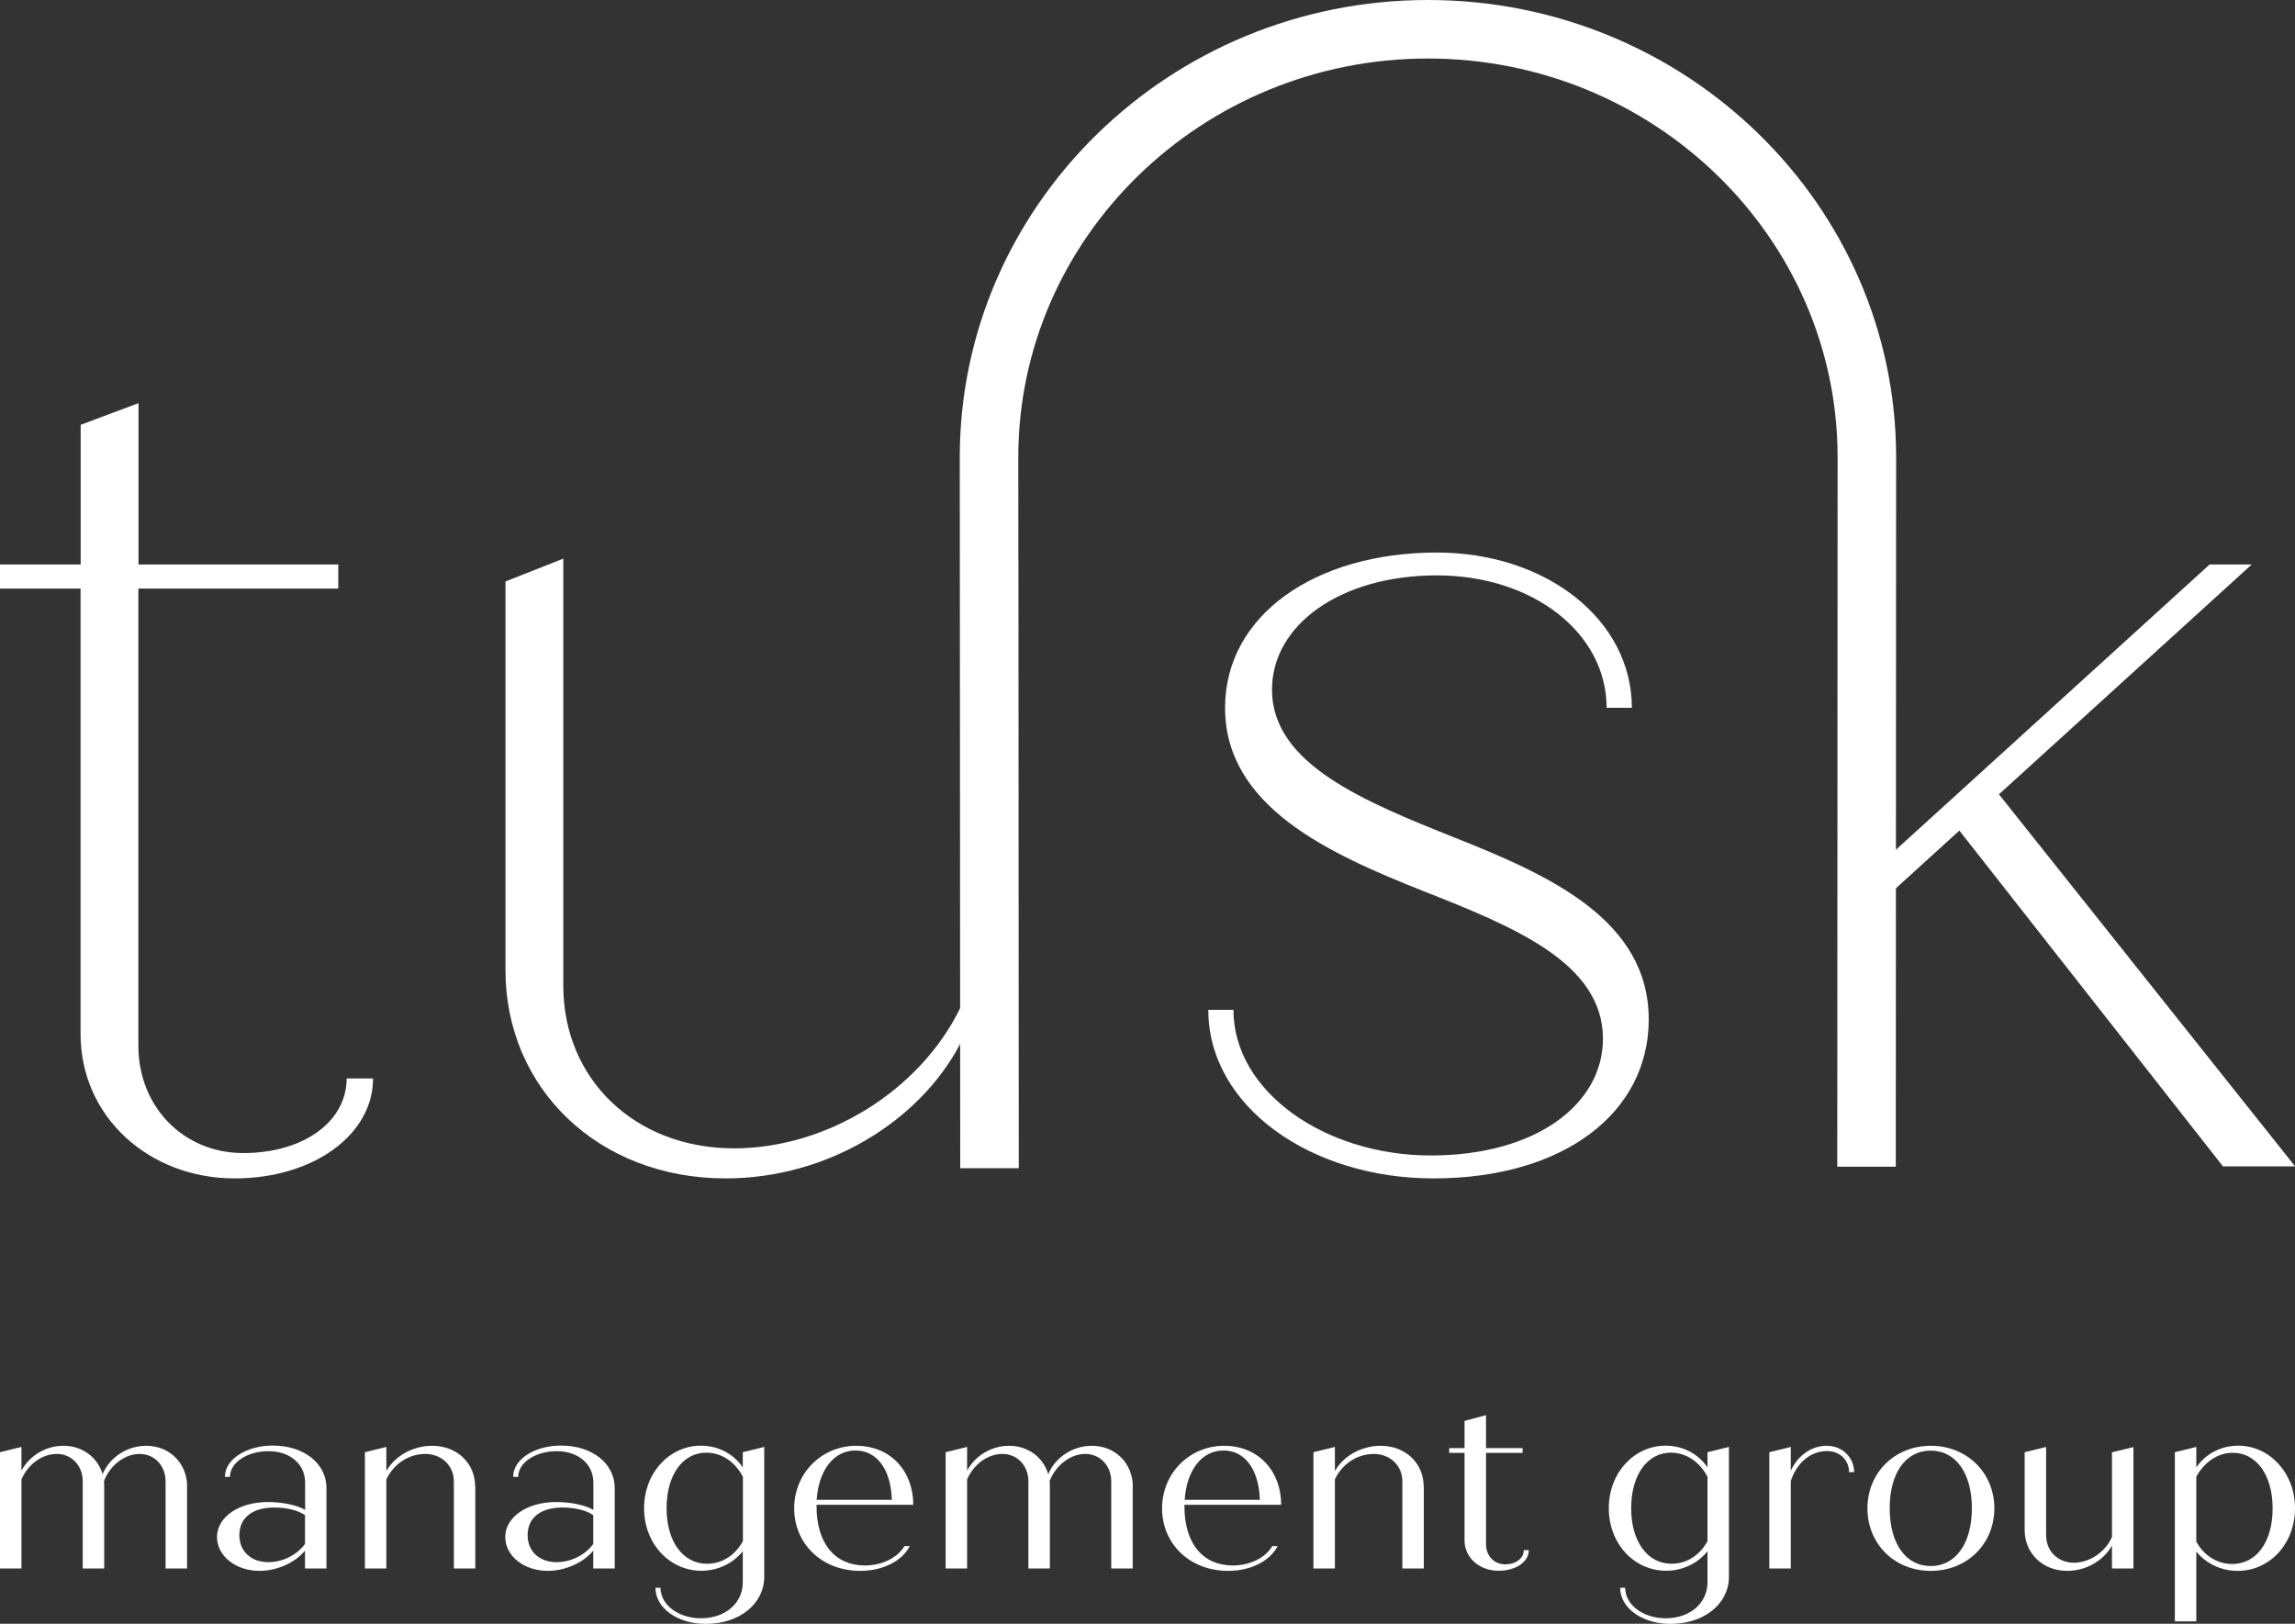
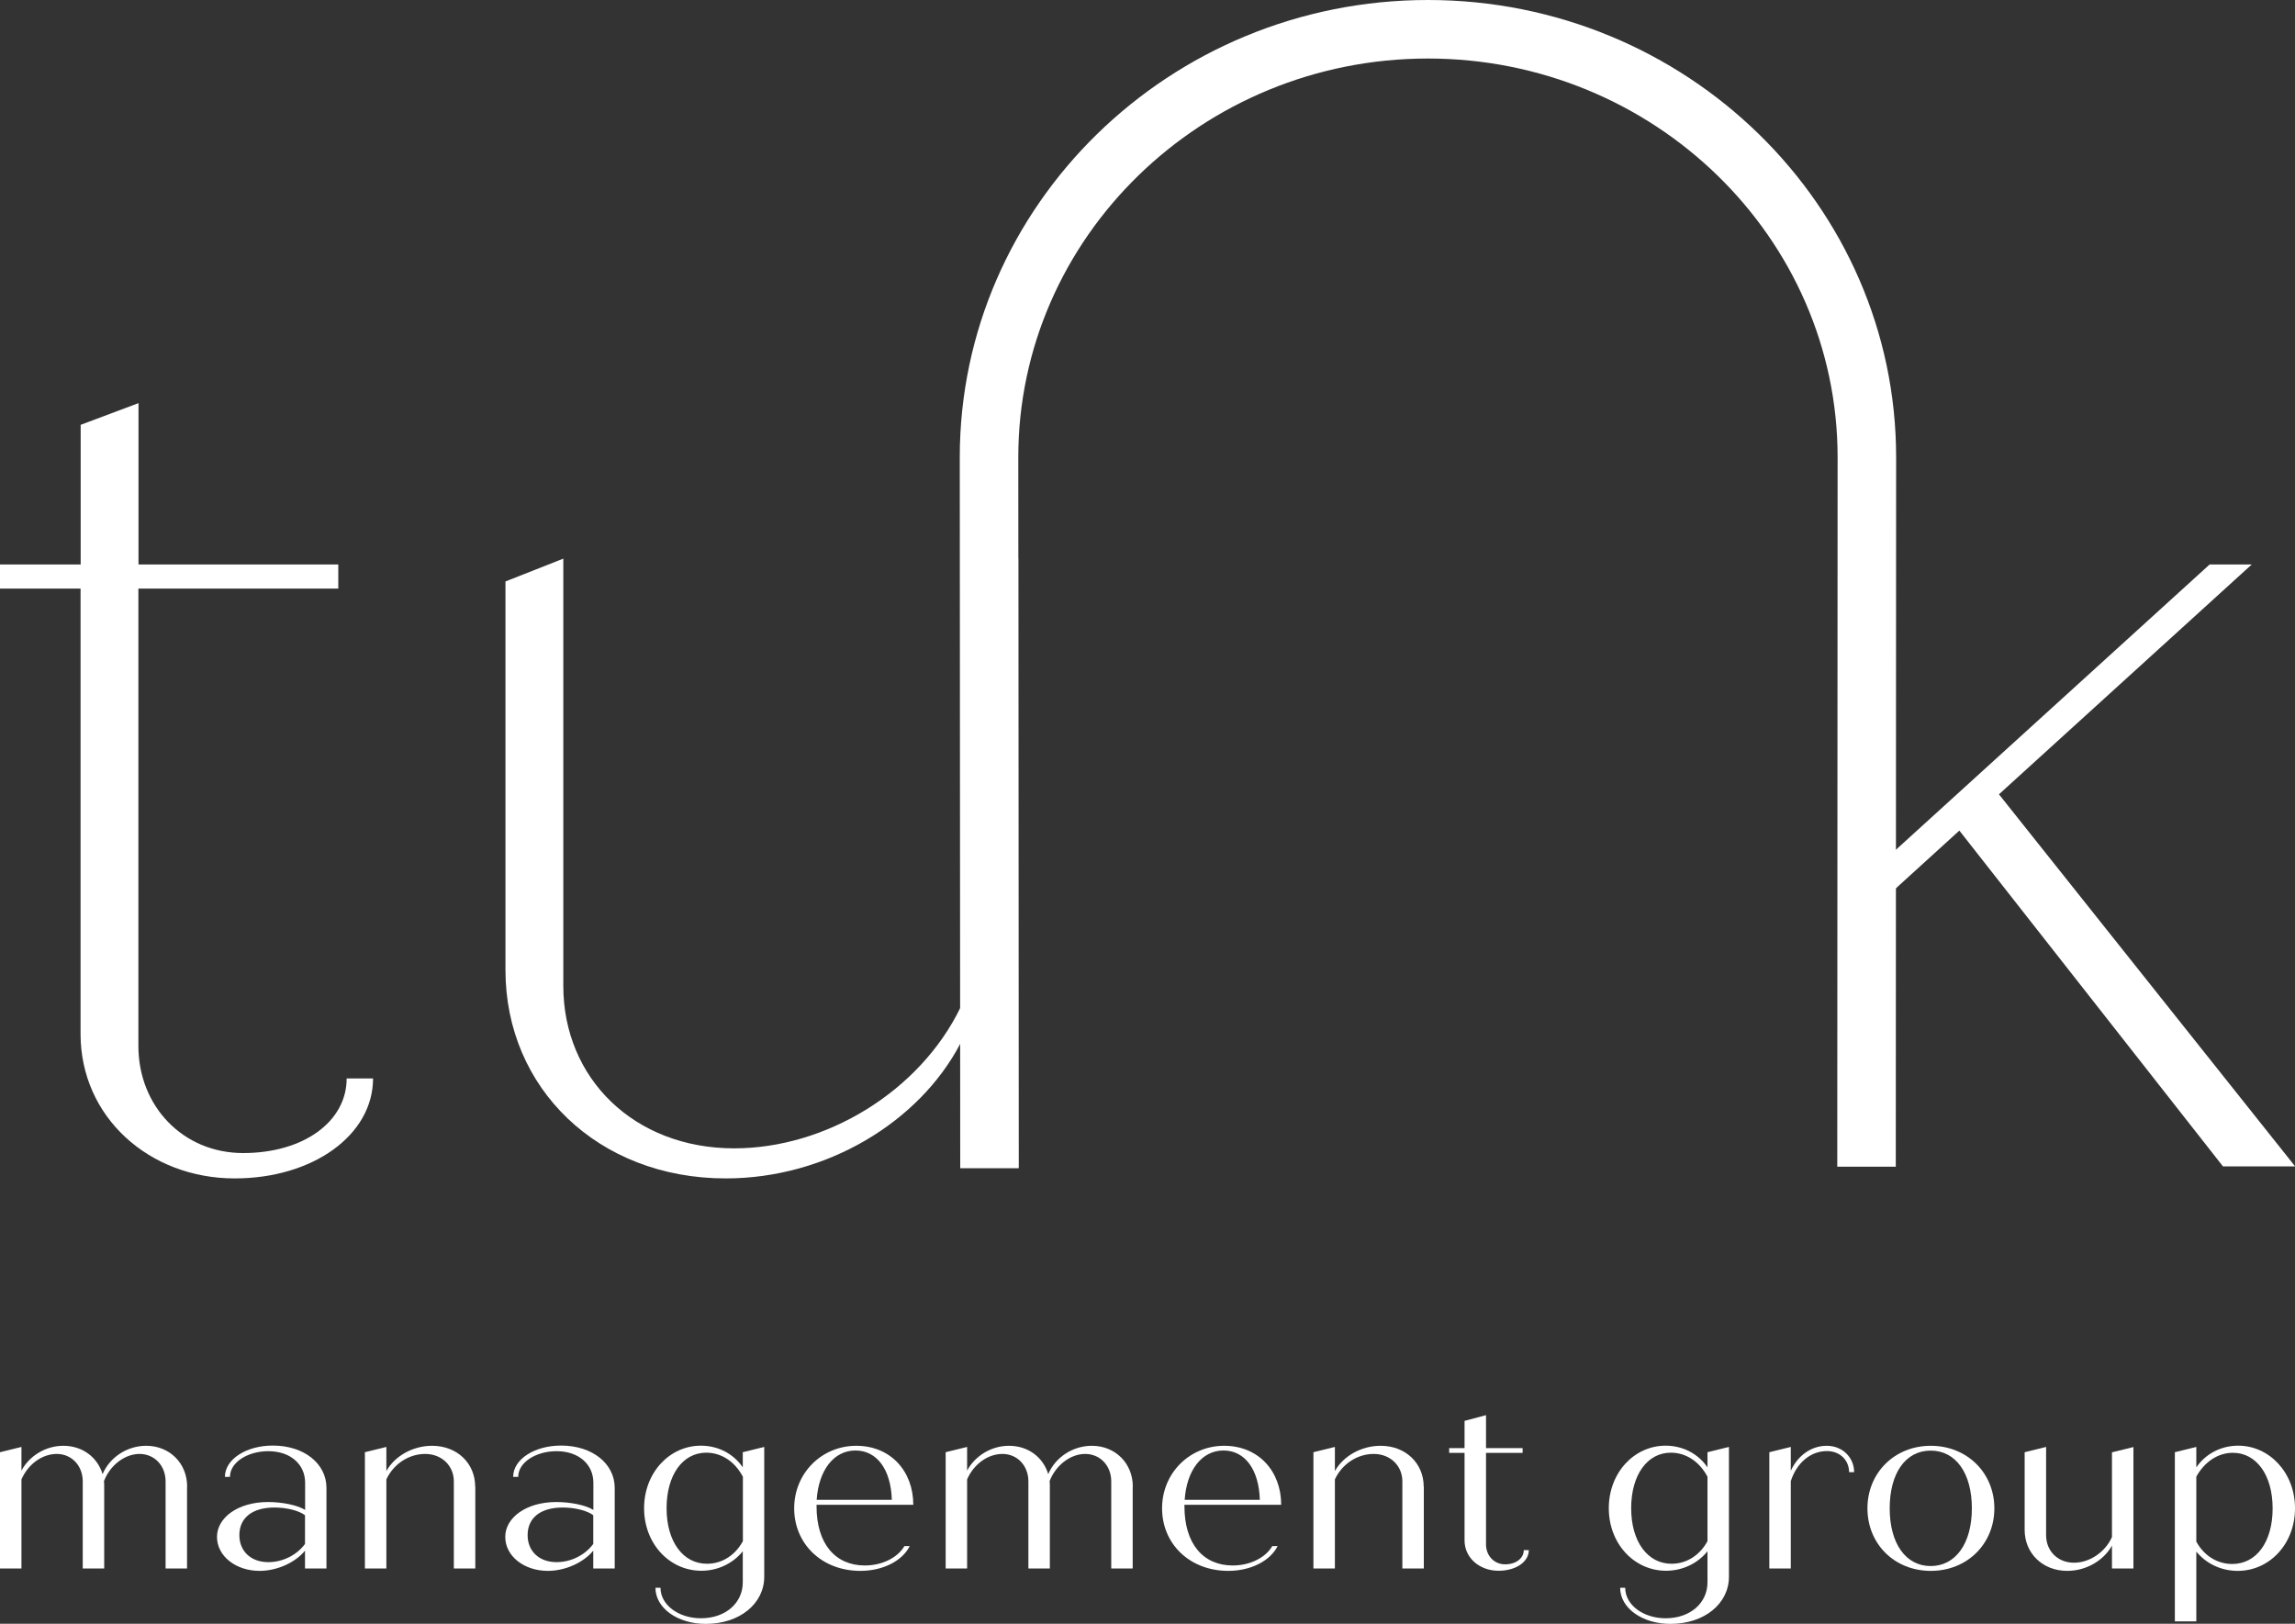
<svg xmlns="http://www.w3.org/2000/svg" id="Layer_1" viewBox="0 0 200 141.5">
  <rect x="0" y="0" width="200" height="141.5" fill="#333333" stroke="none" />
  <defs>
    <style>      .st0 {        fill: #fff;      }    </style>
  </defs>
  <g>
    <path class="st0" d="M16.3,129.55v7.13h-1.87v-7.59c0-1.36-.96-2.39-2.27-2.39s-2.58,1.01-3.1,2.37c.02.17.02.31.02.48v7.13h-1.87v-7.59c0-1.36-.96-2.39-2.26-2.39s-2.52.92-3.08,2.22v7.76H0v-10.13l1.87-.46v2.06c.69-1.28,2.1-2.16,3.65-2.16,1.68,0,2.98,1.01,3.42,2.47.61-1.45,2.12-2.47,3.8-2.47,2.05,0,3.57,1.53,3.57,3.56Z" />
    <path class="st0" d="M28.45,129.67v7.01h-1.87v-1.55c-.86,1.05-2.45,1.76-3.96,1.76-2.06,0-3.71-1.28-3.71-2.96s1.83-3.04,4.45-3.04c1.22,0,2.58.27,3.23.69v-2.37c0-1.59-1.26-2.75-3.21-2.75-1.78,0-3.34.96-3.34,2.24h-.44c0-1.55,1.89-2.73,4.17-2.73,2.75,0,4.68,1.59,4.68,3.69ZM26.58,134.54v-2.5c-.52-.4-1.59-.67-2.66-.67-1.97,0-3.06.92-3.06,2.41,0,1.38.99,2.35,2.52,2.35,1.28,0,2.5-.63,3.21-1.6Z" />
    <path class="st0" d="M41.42,129.55v7.13h-1.87v-7.59c0-1.36-1.05-2.39-2.5-2.39s-2.77.9-3.38,2.22v7.76h-1.87v-10.13l1.87-.46v2.1c.73-1.3,2.29-2.2,3.99-2.2,2.18,0,3.75,1.53,3.75,3.56Z" />
    <path class="st0" d="M53.57,129.67v7.01h-1.87v-1.55c-.86,1.05-2.45,1.76-3.96,1.76-2.06,0-3.71-1.28-3.71-2.96s1.83-3.04,4.45-3.04c1.22,0,2.58.27,3.23.69v-2.37c0-1.59-1.26-2.75-3.21-2.75-1.78,0-3.34.96-3.34,2.24h-.44c0-1.55,1.89-2.73,4.17-2.73,2.75,0,4.68,1.59,4.68,3.69ZM51.7,134.54v-2.5c-.52-.4-1.59-.67-2.66-.67-1.97,0-3.06.92-3.06,2.41,0,1.38.99,2.35,2.52,2.35,1.28,0,2.5-.63,3.21-1.6Z" />
    <path class="st0" d="M66.6,126.09v11.31c0,2.33-2.12,4.11-5.1,4.11-2.43,0-4.38-1.36-4.38-3.15h.44c0,1.51,1.59,2.66,3.52,2.66,2.16,0,3.65-1.34,3.65-3.13v-2.71c-.82,1.03-2.14,1.7-3.61,1.7-2.77,0-4.99-2.35-4.99-5.45s2.22-5.45,4.95-5.45c1.51,0,2.85.71,3.65,1.89v-1.32l1.87-.46ZM64.74,134.31v-5.62c-.69-1.32-1.87-2.1-3.19-2.1-2.05,0-3.46,1.93-3.46,4.84s1.43,4.84,3.52,4.84c1.32,0,2.47-.75,3.13-1.97Z" />
    <path class="st0" d="M78.82,134.73h.46c-.65,1.3-2.35,2.16-4.3,2.16-3.38,0-5.77-2.37-5.77-5.45s2.41-5.45,5.41-5.45,4.97,2.22,4.97,5.14h-8.43v.15c0,3.23,1.62,5.14,4.21,5.14,1.47,0,2.83-.65,3.44-1.68ZM71.18,130.7h6.54c-.08-2.62-1.28-4.3-3.17-4.3s-3.21,1.72-3.38,4.3Z" />
    <path class="st0" d="M98.71,129.55v7.13h-1.87v-7.59c0-1.36-.96-2.39-2.27-2.39s-2.58,1.01-3.1,2.37c.02.17.02.31.02.48v7.13h-1.87v-7.59c0-1.36-.96-2.39-2.26-2.39s-2.52.92-3.08,2.22v7.76h-1.87v-10.13l1.87-.46v2.06c.69-1.28,2.1-2.16,3.65-2.16,1.68,0,2.98,1.01,3.42,2.47.61-1.45,2.12-2.47,3.8-2.47,2.05,0,3.57,1.53,3.57,3.56Z" />
    <path class="st0" d="M110.88,134.73h.46c-.65,1.3-2.35,2.16-4.3,2.16-3.38,0-5.77-2.37-5.77-5.45s2.41-5.45,5.41-5.45,4.97,2.22,4.97,5.14h-8.43v.15c0,3.23,1.62,5.14,4.21,5.14,1.47,0,2.83-.65,3.44-1.68ZM103.25,130.7h6.54c-.08-2.62-1.28-4.3-3.17-4.3s-3.21,1.72-3.38,4.3Z" />
    <path class="st0" d="M124.08,129.55v7.13h-1.87v-7.59c0-1.36-1.05-2.39-2.5-2.39s-2.77.9-3.38,2.22v7.76h-1.87v-10.13l1.87-.46v2.1c.73-1.3,2.29-2.2,3.99-2.2,2.18,0,3.75,1.53,3.75,3.56Z" />
    <path class="st0" d="M133.23,135.08c0,1.03-1.13,1.8-2.64,1.8-1.66,0-2.96-1.13-2.96-2.64v-7.63h-1.34v-.42h1.34v-2.37l1.87-.5v2.87h3.19v.42h-3.19v7.97c0,.99.71,1.74,1.66,1.74s1.63-.52,1.63-1.24h.44Z" />
    <path class="st0" d="M150.67,126.09v11.31c0,2.33-2.12,4.11-5.1,4.11-2.43,0-4.38-1.36-4.38-3.15h.44c0,1.51,1.59,2.66,3.52,2.66,2.16,0,3.65-1.34,3.65-3.13v-2.71c-.82,1.03-2.14,1.7-3.61,1.7-2.77,0-4.99-2.35-4.99-5.45s2.22-5.45,4.95-5.45c1.51,0,2.85.71,3.65,1.89v-1.32l1.87-.46ZM148.8,134.31v-5.62c-.69-1.32-1.87-2.1-3.19-2.1-2.05,0-3.46,1.93-3.46,4.84s1.43,4.84,3.52,4.84c1.32,0,2.47-.75,3.13-1.97Z" />
    <path class="st0" d="M161.58,128.29h-.44c0-1.05-.8-1.84-1.93-1.84-1.43,0-2.64,1.03-3.15,2.62v7.61h-1.87v-10.13l1.87-.46v2.08c.59-1.3,1.76-2.18,3.13-2.18s2.39,1.01,2.39,2.31Z" />
    <path class="st0" d="M162.74,131.44c0-3.1,2.37-5.45,5.52-5.45s5.54,2.35,5.54,5.45-2.37,5.45-5.54,5.45-5.52-2.35-5.52-5.45ZM171.84,131.44c0-3.08-1.41-5.03-3.59-5.03s-3.57,1.95-3.57,5.03,1.41,5.03,3.57,5.03,3.59-1.95,3.59-5.03Z" />
    <path class="st0" d="M185.92,126.09v10.59h-1.87v-1.99c-.73,1.3-2.24,2.2-3.9,2.2-2.14,0-3.71-1.53-3.71-3.57v-6.77l1.87-.46v7.7c0,1.36,1.01,2.39,2.43,2.39,1.34,0,2.71-.9,3.31-2.24v-7.38l1.87-.46Z" />
    <path class="st0" d="M200,131.44c0,3.1-2.22,5.45-4.99,5.45-1.47,0-2.77-.65-3.61-1.68v6.08h-1.87v-14.74l1.87-.46v1.78c.8-1.17,2.14-1.89,3.65-1.89,2.71,0,4.95,2.35,4.95,5.45ZM198.05,131.44c0-2.92-1.43-4.84-3.46-4.84-1.3,0-2.47.78-3.19,2.08v5.66c.65,1.2,1.8,1.95,3.13,1.95,2.1,0,3.52-1.91,3.52-4.84Z" />
  </g>
  <g>
    <path class="st0" d="M32.51,93.98c0,4.93-5.24,8.71-12.06,8.71-7.45,0-13.43-5.35-13.43-12.59v-38.81H0v-2.1h7.03v-12.17l5.04-1.89v14.06h17.41v2.1H12.06v39.86c0,5.24,3.88,9.33,9.13,9.33s9.02-2.73,9.02-6.5h2.31Z" />
    <path class="st0" d="M88.73,48.67v52.97h-5.04v-10.7c-3.57,6.82-11.64,11.75-20.45,11.75-11.12,0-19.19-7.87-19.19-18.14v-33.88l5.04-1.99v37.23c0,8.08,6.19,14.16,14.89,14.16,7.97,0,16.15-4.93,19.72-12.27v-37.13l5.04-1.99Z" />
-     <path class="st0" d="M105.29,88h2.2c0,7.13,7.97,12.69,17.2,12.69s15-4.51,15-10.17c0-6.61-7.76-9.76-15.73-12.9-8.18-3.25-17.2-7.34-17.2-15.94,0-8.08,7.87-13.53,18.46-13.53,9.54,0,16.99,5.87,16.99,13.53h-2.2c0-6.5-6.4-11.54-14.79-11.54s-14.37,4.3-14.37,9.96c0,6.5,8.07,9.75,15.94,12.9,8.18,3.25,16.89,7.13,16.89,15.84,0,8.08-7.34,13.85-18.77,13.85-10.7,0-19.61-6.29-19.61-14.68" />
    <path class="st0" d="M174.2,69.22l22.03-20.03h-3.67l-27.45,24.96c0,1.1,0,2.25,0,3.36l5.64-5.13,22.97,29.26h6.29l-25.8-32.41Z" />
    <path class="st0" d="M83.68,101.8l-.04-61.95C83.64,17.88,101.94,0,124.44,0s40.8,17.88,40.8,39.85l-.03,61.82h-5.1s.03-61.82.03-61.82c0-19.16-16.02-34.75-35.7-34.75s-35.7,15.59-35.7,34.75l.04,61.95h-5.1Z" />
  </g>
</svg>